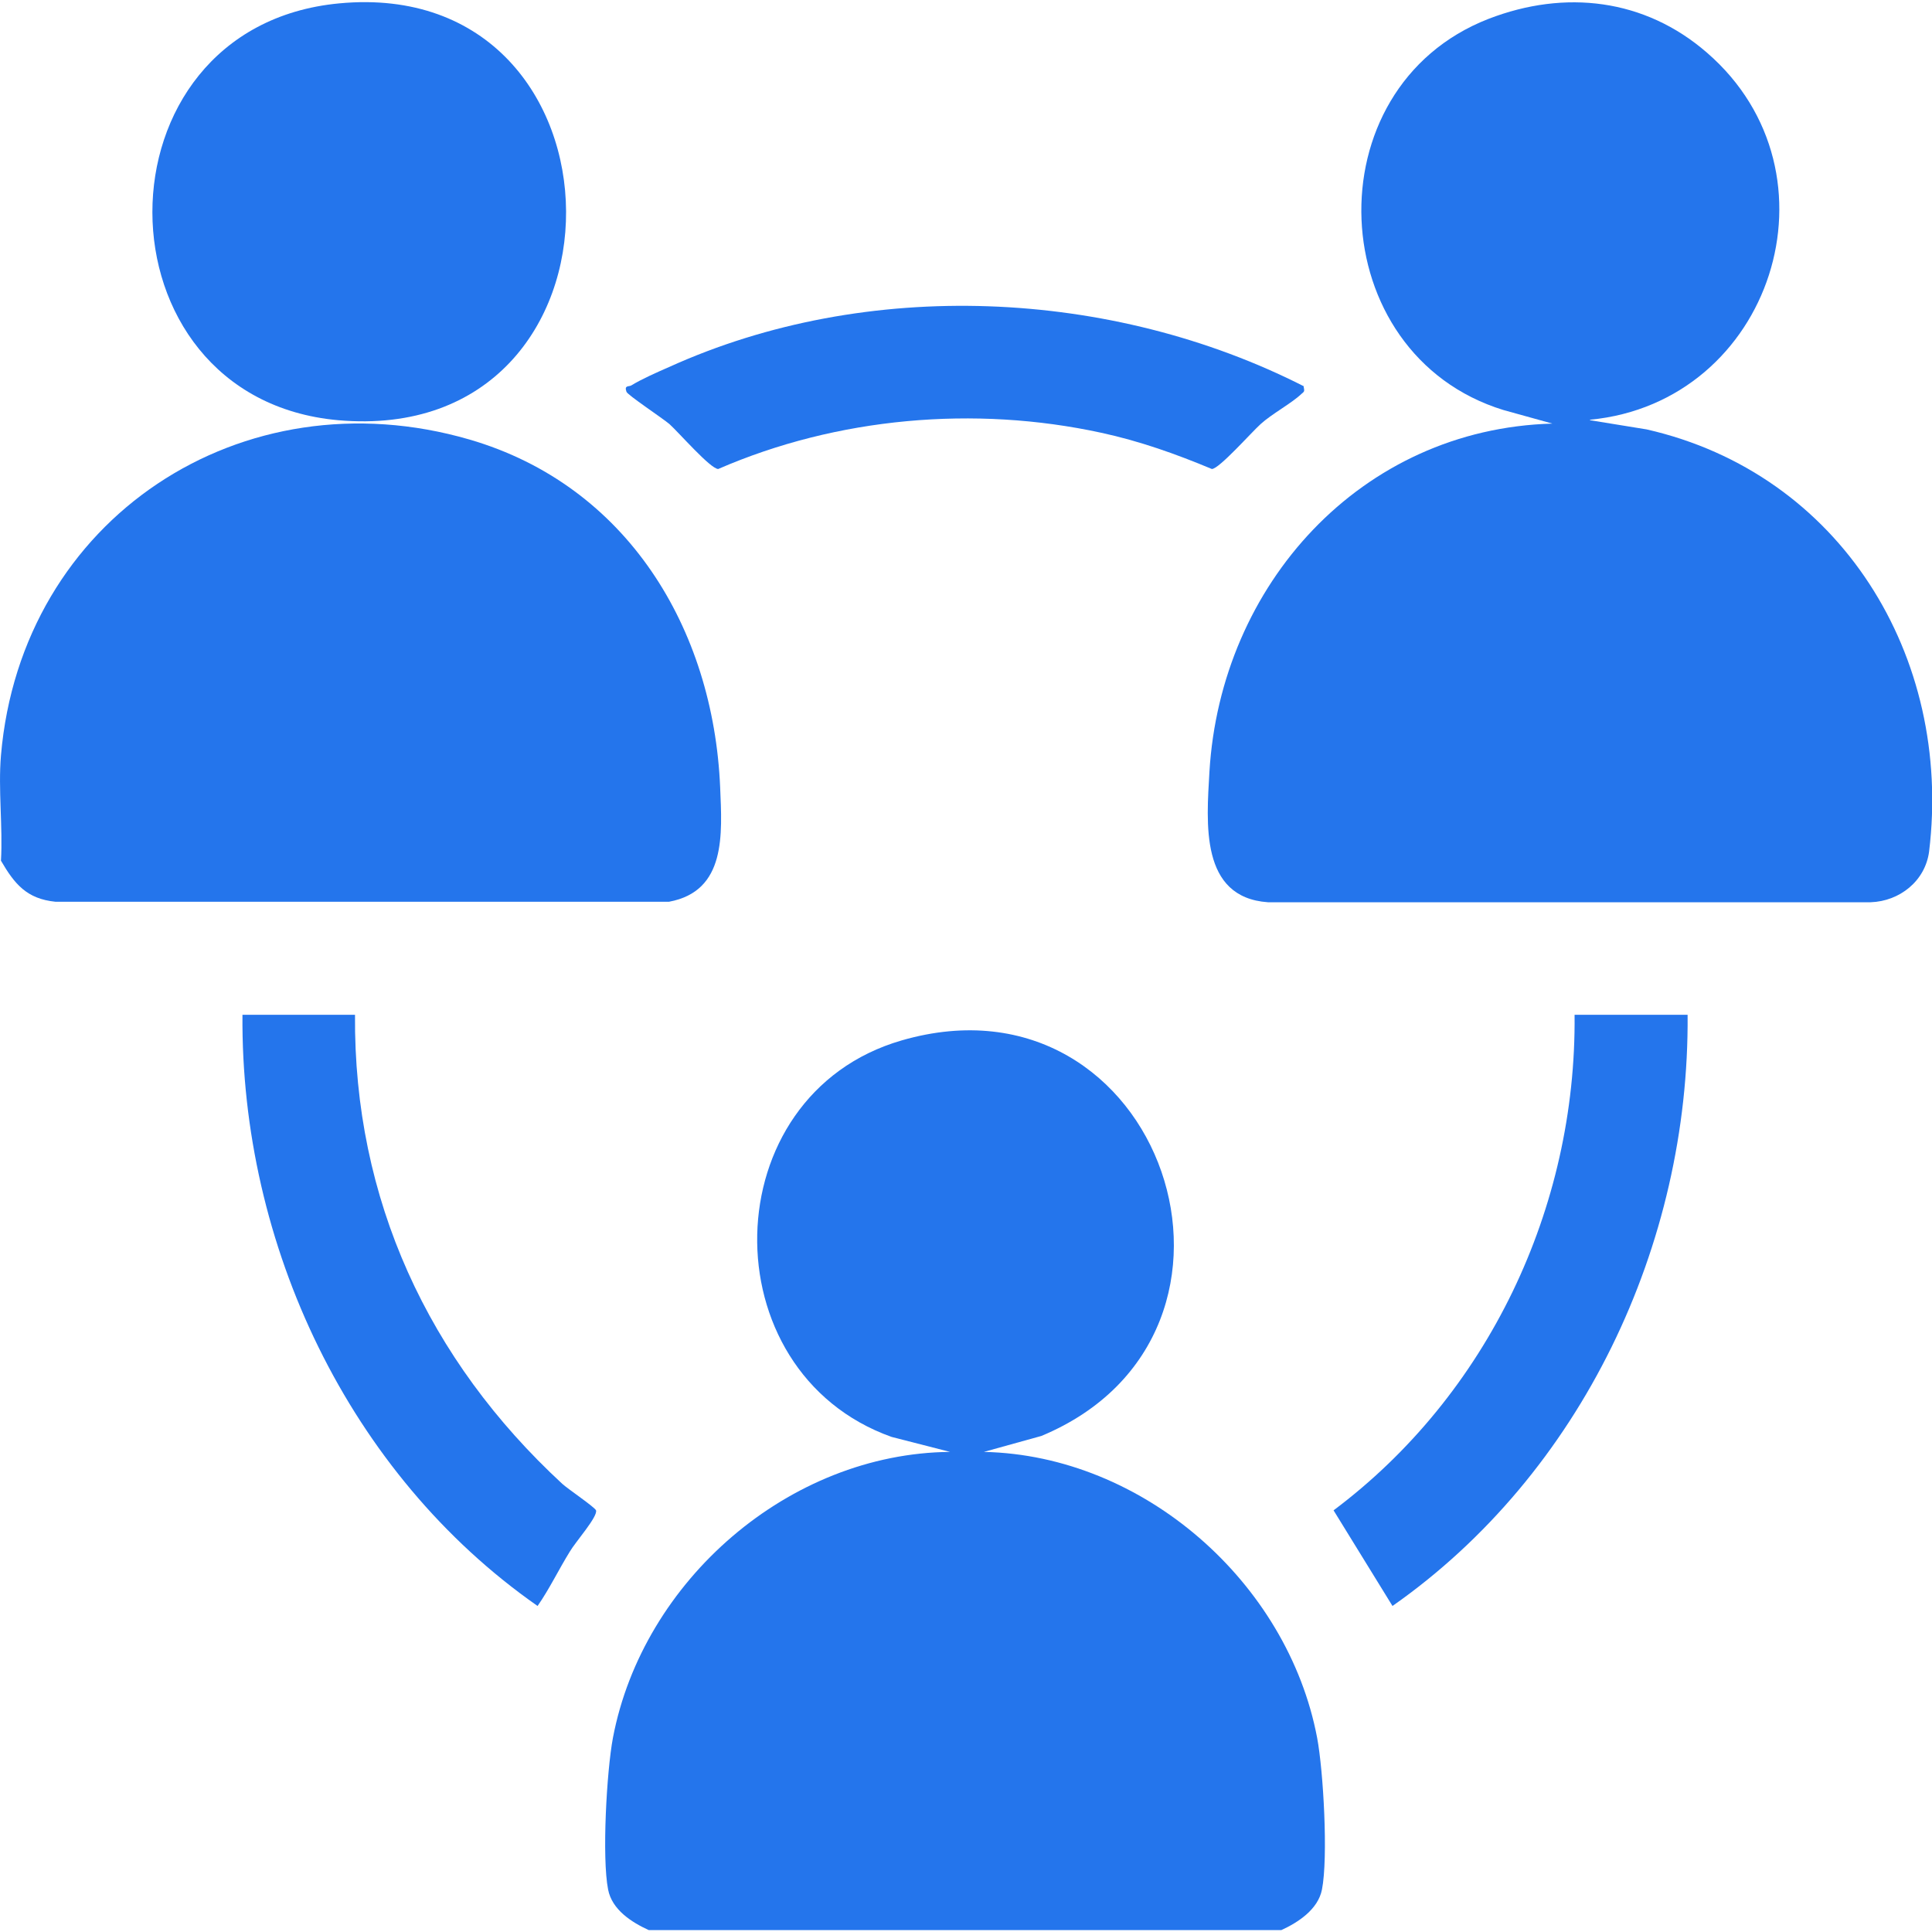
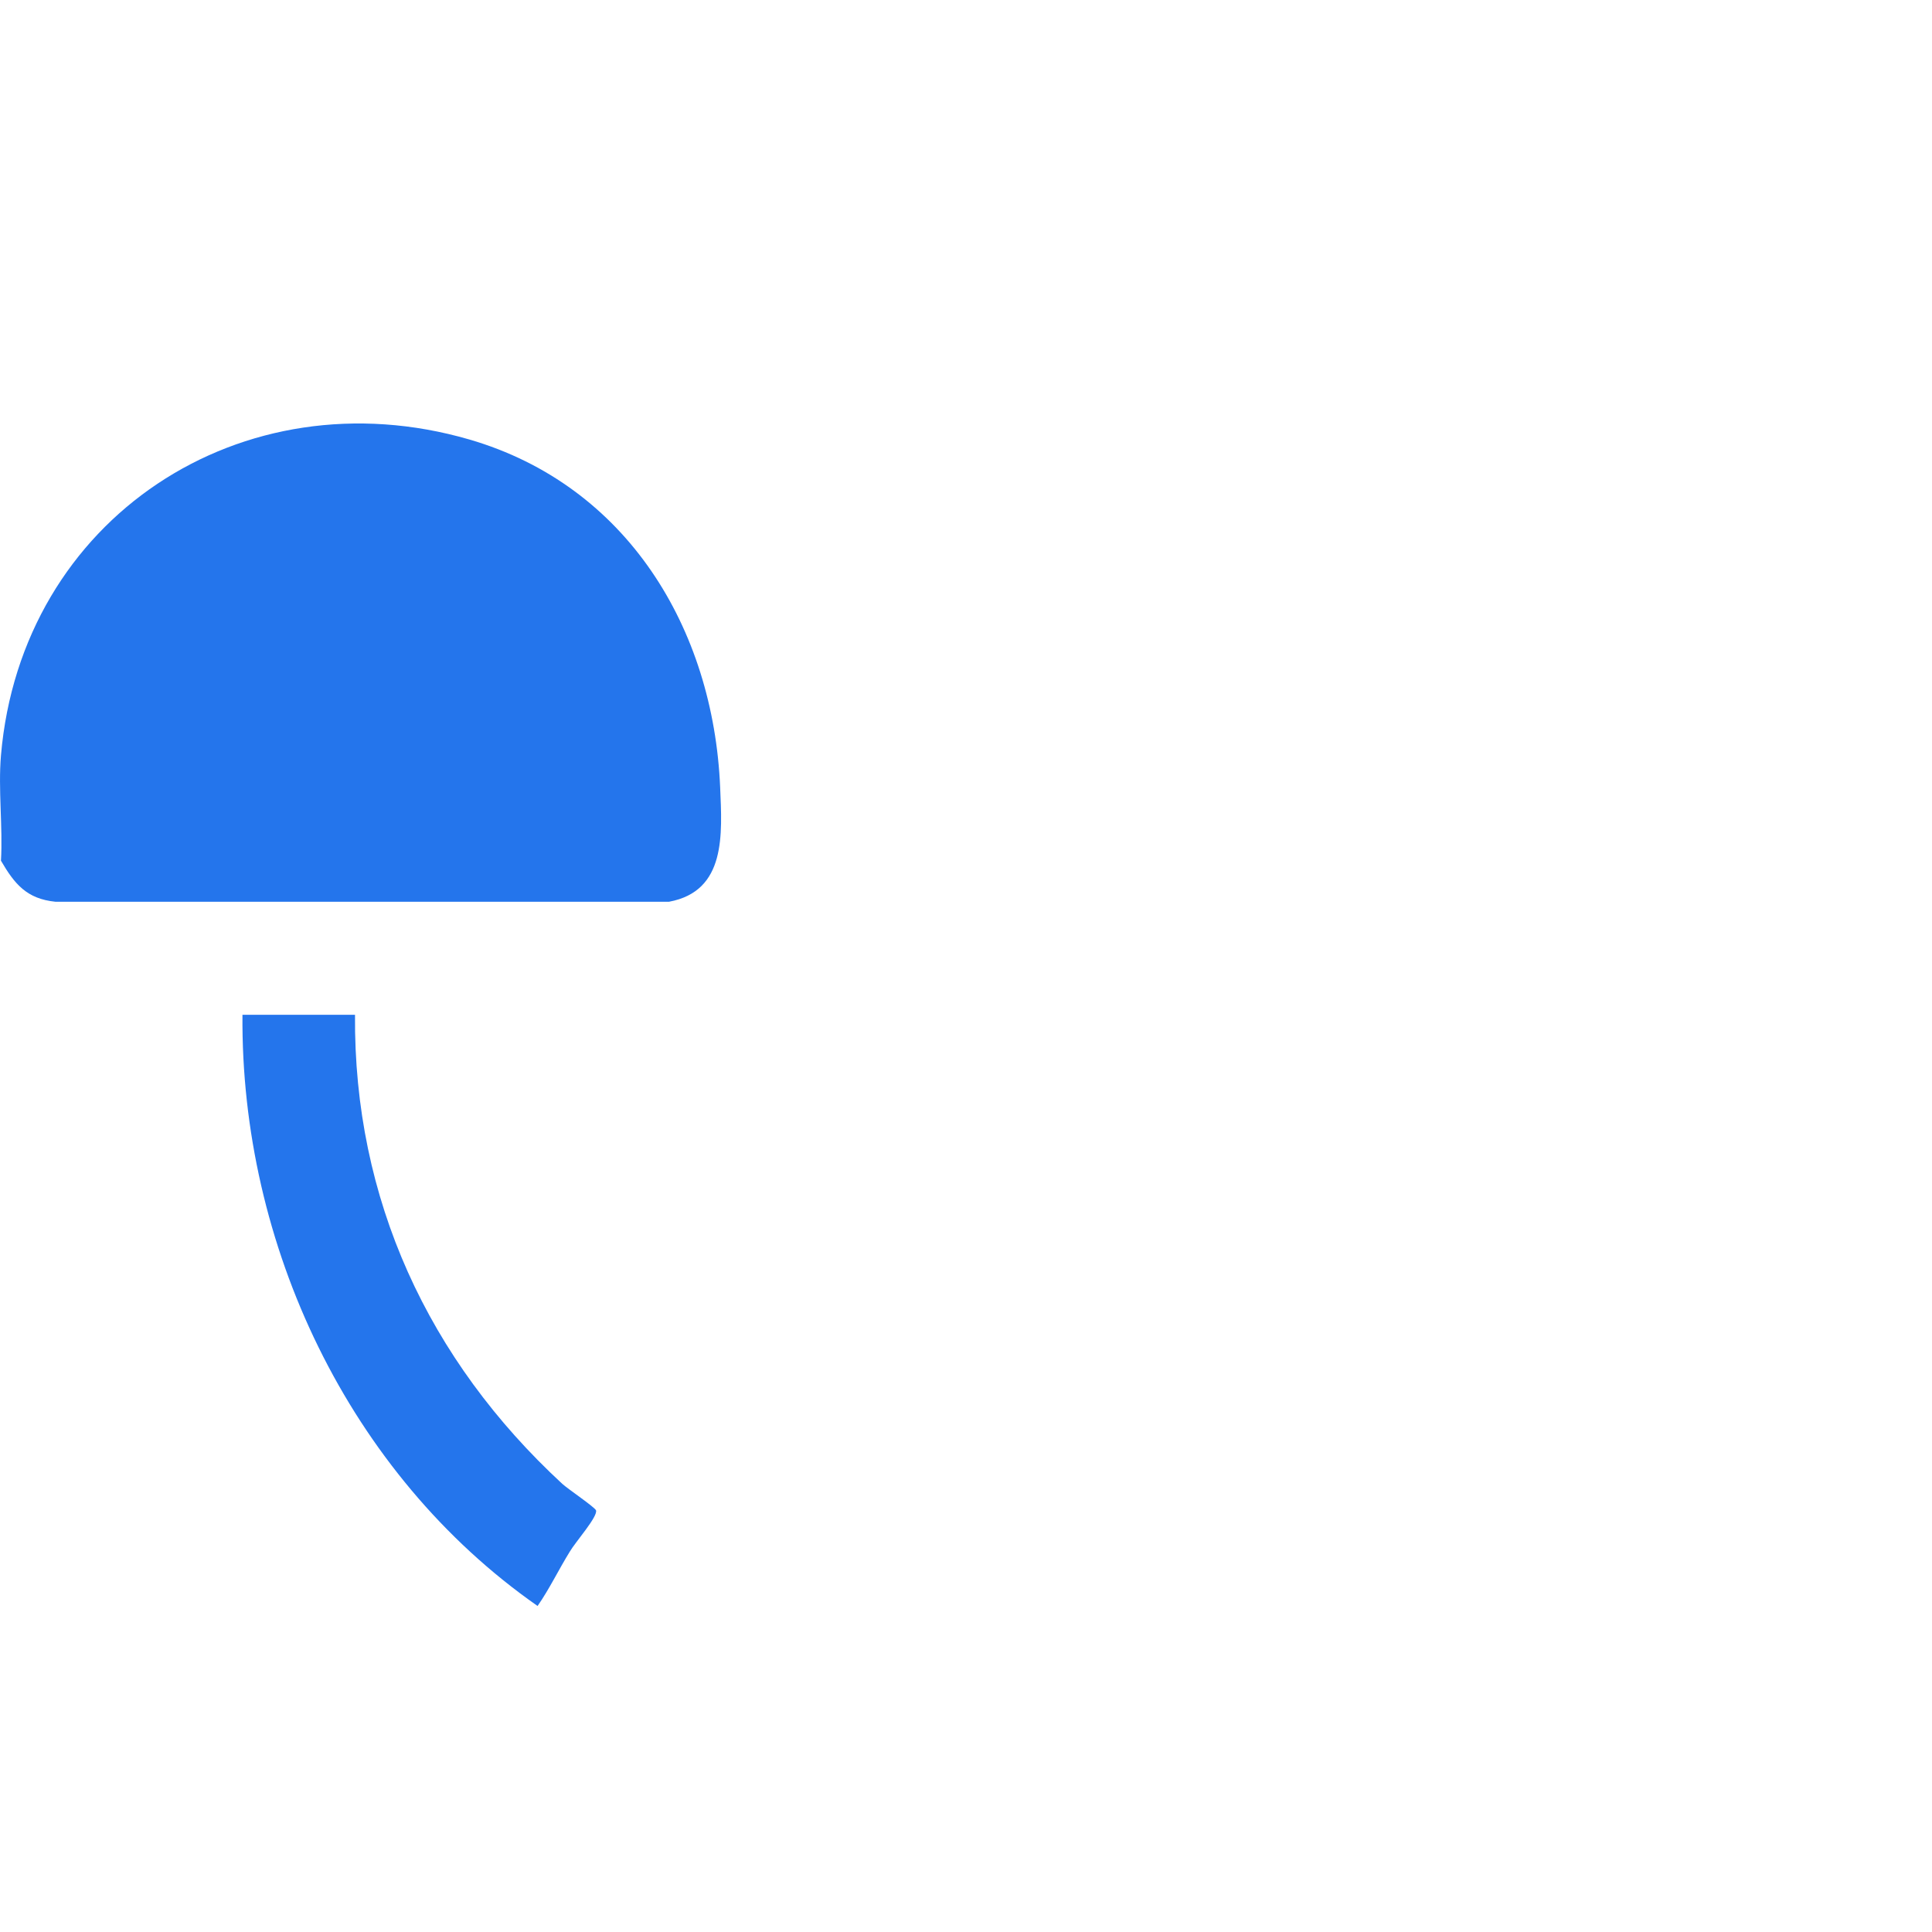
<svg xmlns="http://www.w3.org/2000/svg" id="Layer_3" data-name="Layer 3" viewBox="0 0 40 40">
  <defs>
    <style>
      .cls-1 {
        fill: #2475ec;
      }
    </style>
  </defs>
-   <path class="cls-1" d="M13.43,39.96c-.35-.16-.76-.42-.84-.84-.13-.66-.03-2.45.1-3.14.62-3.26,3.65-5.89,6.98-5.92l-1.21-.31c-3.79-1.35-3.7-7.08.21-8.21,5.39-1.56,7.98,6.07,2.89,8.19l-1.19.33c3.3.07,6.29,2.7,6.9,5.92.13.69.23,2.48.1,3.14-.08.41-.49.68-.84.84h-13.1Z" />
  <path class="cls-1" d="M.02,15.64c.42-4.91,4.99-7.91,9.7-6.54,3.26.95,5.05,3.91,5.19,7.2.04.97.13,2.15-1.06,2.37H1.15c-.6-.06-.85-.37-1.13-.85.04-.71-.06-1.48,0-2.18Z" />
-   <path class="cls-1" d="M32.92,8.7l1.17.19c4.01.91,6.34,4.7,5.85,8.74-.08.61-.61,1.03-1.21,1.05h-12.48c-1.41-.1-1.27-1.64-1.21-2.7.23-3.87,3.13-7.1,7.1-7.21l-1.01-.28c-3.75-1.15-3.99-6.67-.31-8.1,1.58-.61,3.23-.42,4.52.7,2.89,2.5,1.34,7.24-2.42,7.6Z" />
-   <path class="cls-1" d="M7.02.07c6.21-.59,6.33,9.19-.02,8.63C1.89,8.24,1.85.56,7.02.07Z" />
  <path class="cls-1" d="M7.35,21.01c-.03,3.82,1.52,7.15,4.29,9.71.12.11.67.48.7.55.04.13-.43.66-.54.85-.23.37-.42.77-.67,1.13-3.91-2.73-6.15-7.48-6.11-12.24h2.34Z" />
-   <path class="cls-1" d="M34.94,21.01c.04,4.76-2.2,9.5-6.11,12.24l-1.22-1.98c3.19-2.39,5.03-6.26,4.99-10.26h2.34Z" />
-   <path class="cls-1" d="M26.99,8c.02.11.02.1-.05.16-.2.19-.61.41-.84.62-.19.17-.86.93-1.01.93-.74-.31-1.5-.58-2.29-.75-2.62-.57-5.47-.32-7.93.75-.16,0-.82-.76-1.01-.93-.14-.12-.88-.61-.89-.67-.05-.14.05-.1.1-.13.21-.13.55-.28.78-.38,4.1-1.86,9.16-1.63,13.15.4Z" />
</svg>